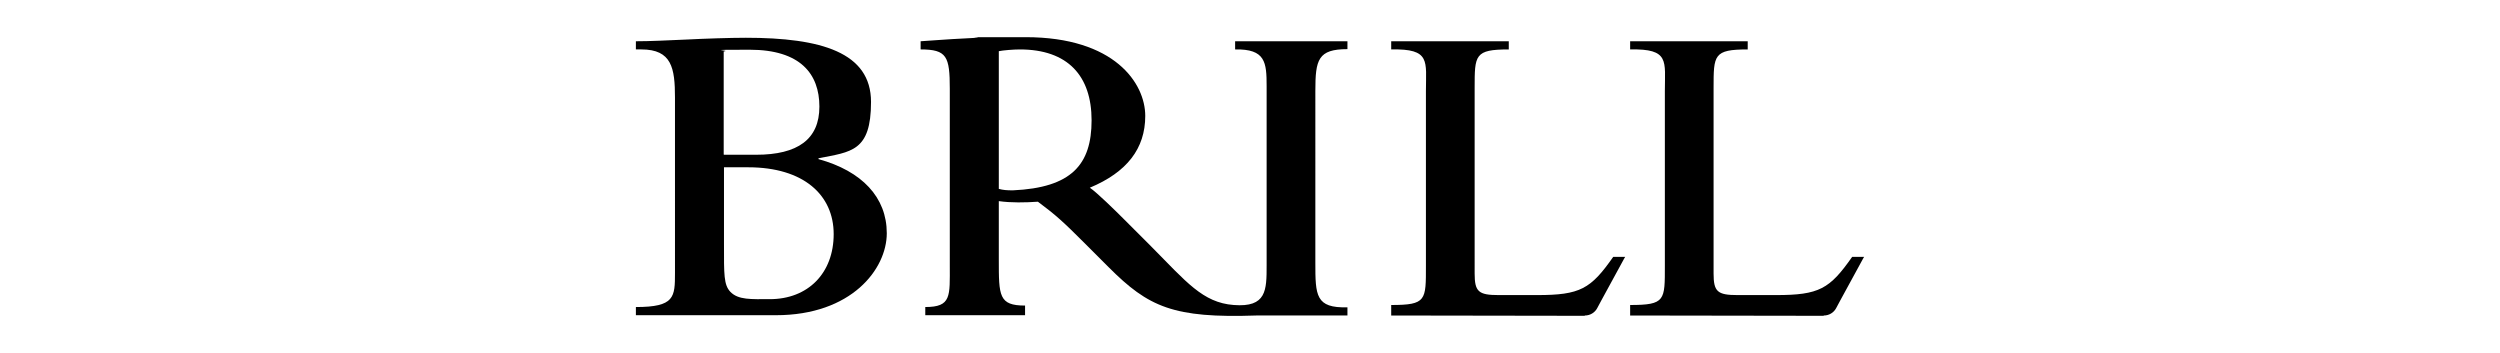
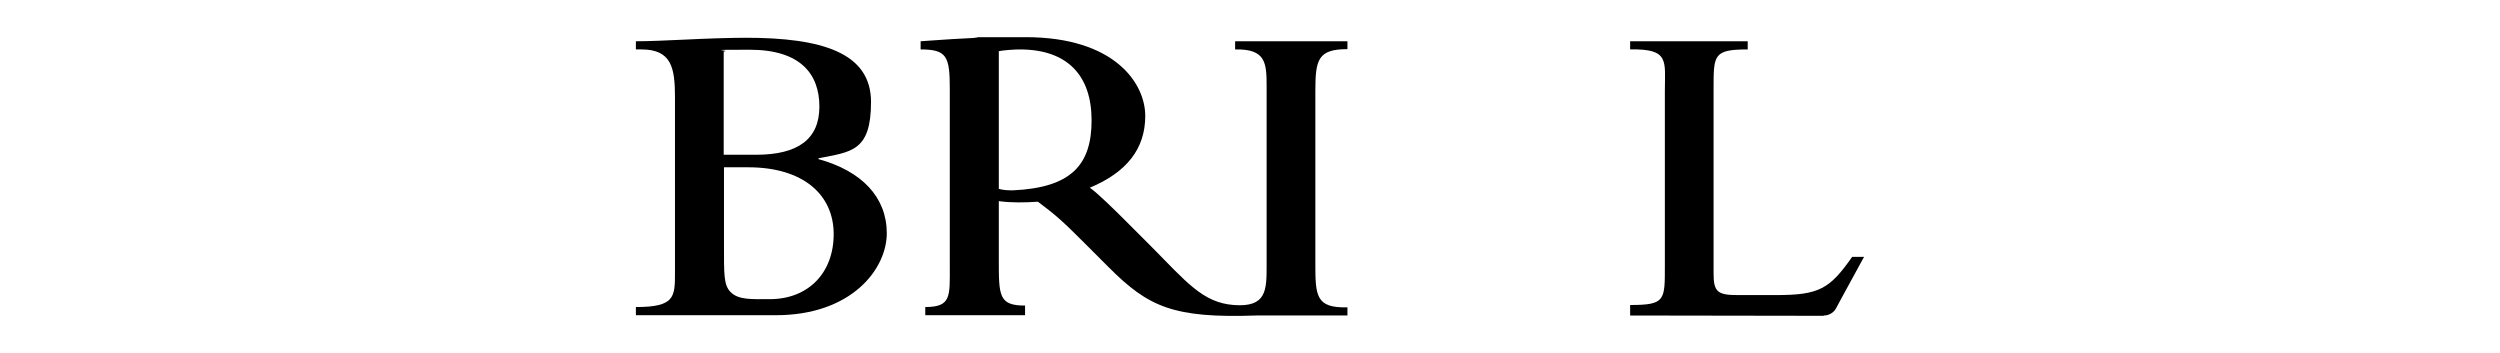
<svg xmlns="http://www.w3.org/2000/svg" id="_レイヤー_1" data-name="レイヤー_1" version="1.1" viewBox="0 0 768.573 108.556">
  <g>
    <path d="M207.507,29.995c0-9.059-.987-14.799-10.314-14.799h-1.704v-2.511c4.305,0,9.597-.269,15.785-.538,5.112-.269,13.274-.538,18.028-.538,23.14,0,38.477,4.485,38.477,19.732s-6.099,15.337-16.144,17.31v.269c13.364,3.677,20.988,11.749,20.988,22.781s-10.853,25.203-34.082,25.203h-43.051v-2.511c11.929,0,12.018-3.049,12.018-10.494V29.995ZM222.575,47.575h9.866c12.826,0,19.463-4.754,19.463-14.799s-5.83-17.49-21.436-17.49-5.023.179-7.982.538v31.661l.09.09ZM222.575,75.199c0,9.148-.09,12.377,1.973,14.53,2.422,2.511,6.368,2.242,12.108,2.242,11.749,0,19.642-7.982,19.642-20.001s-9.238-20.539-26.279-20.539h-7.444v23.858l-0-.09Z" />
    <path d="M414.243,15.196v-2.511h-34.531v2.511c9.328-.179,9.687,3.946,9.687,11.301v55.07c0,7.624,0,13.005-10.135,12.198-9.507-.718-14.62-7.175-25.293-17.938l-8.79-8.79c-2.153-2.153-7.982-7.893-10.135-9.328,11.391-4.754,17.041-12.018,17.041-22.064s-9.417-24.216-36.773-24.216-9.328,0-16.503.269c-9.328.448-12.288.807-15.785.987v2.511c8.072,0,8.969,2.153,8.969,12.108v54.263c0,9.507.538,12.826-7.534,12.826v2.511h30.674v-2.96c-8.072,0-8.072-2.96-8.072-14.081v-18.028c3.767.538,8.162.448,12.018.179,5.65,4.215,7.713,6.099,14.62,13.005l7.175,7.175c12.198,12.198,19.822,15.696,45.473,14.799h27.894v-2.511c-9.776.269-9.866-3.588-9.866-13.723V27.932c0-9.597.807-12.826,9.866-12.826l-0.0.09ZM311.368,58.517c-1.883,0-2.96-.09-4.305-.448V15.735c1.256-.269,4.485-.538,6.458-.538,14.799,0,22.064,8.162,22.064,21.795s-6.189,20.718-24.216,21.526Z" />
  </g>
  <path d="M560.707,96.994c1.614,0,3.049-.897,3.767-2.242l1.345-2.511c2.242-4.126,5.65-10.404,6.996-12.826l.269-.448h-3.677c-6.906,9.866-10.135,11.749-23.409,11.749h-11.839c-6.189,0-7.355-1.076-7.355-6.637V27.036c0-10.135,0-11.839,10.494-11.839v-2.511h-36.145v2.511c12.198-.269,10.673,3.588,10.673,12.826v53.635c0,10.673.179,12.108-10.673,12.108v3.229s42.423.09,56.774.09h2.691l.09-.09Z" />
-   <path d="M487.251,96.994c1.614,0,3.049-.897,3.767-2.242l1.345-2.511c2.242-4.126,5.65-10.404,6.996-12.826l.269-.448h-3.677c-6.906,9.866-10.135,11.749-23.409,11.749h-11.839c-6.189,0-7.355-1.076-7.355-6.637V27.036c0-10.135,0-11.839,10.494-11.839v-2.511h-36.145v2.511c12.198-.269,10.673,3.588,10.673,12.826v53.635c0,10.673.179,12.108-10.673,12.108v3.229s42.423.09,56.774.09h2.691l.09-.09Z" />
</svg>